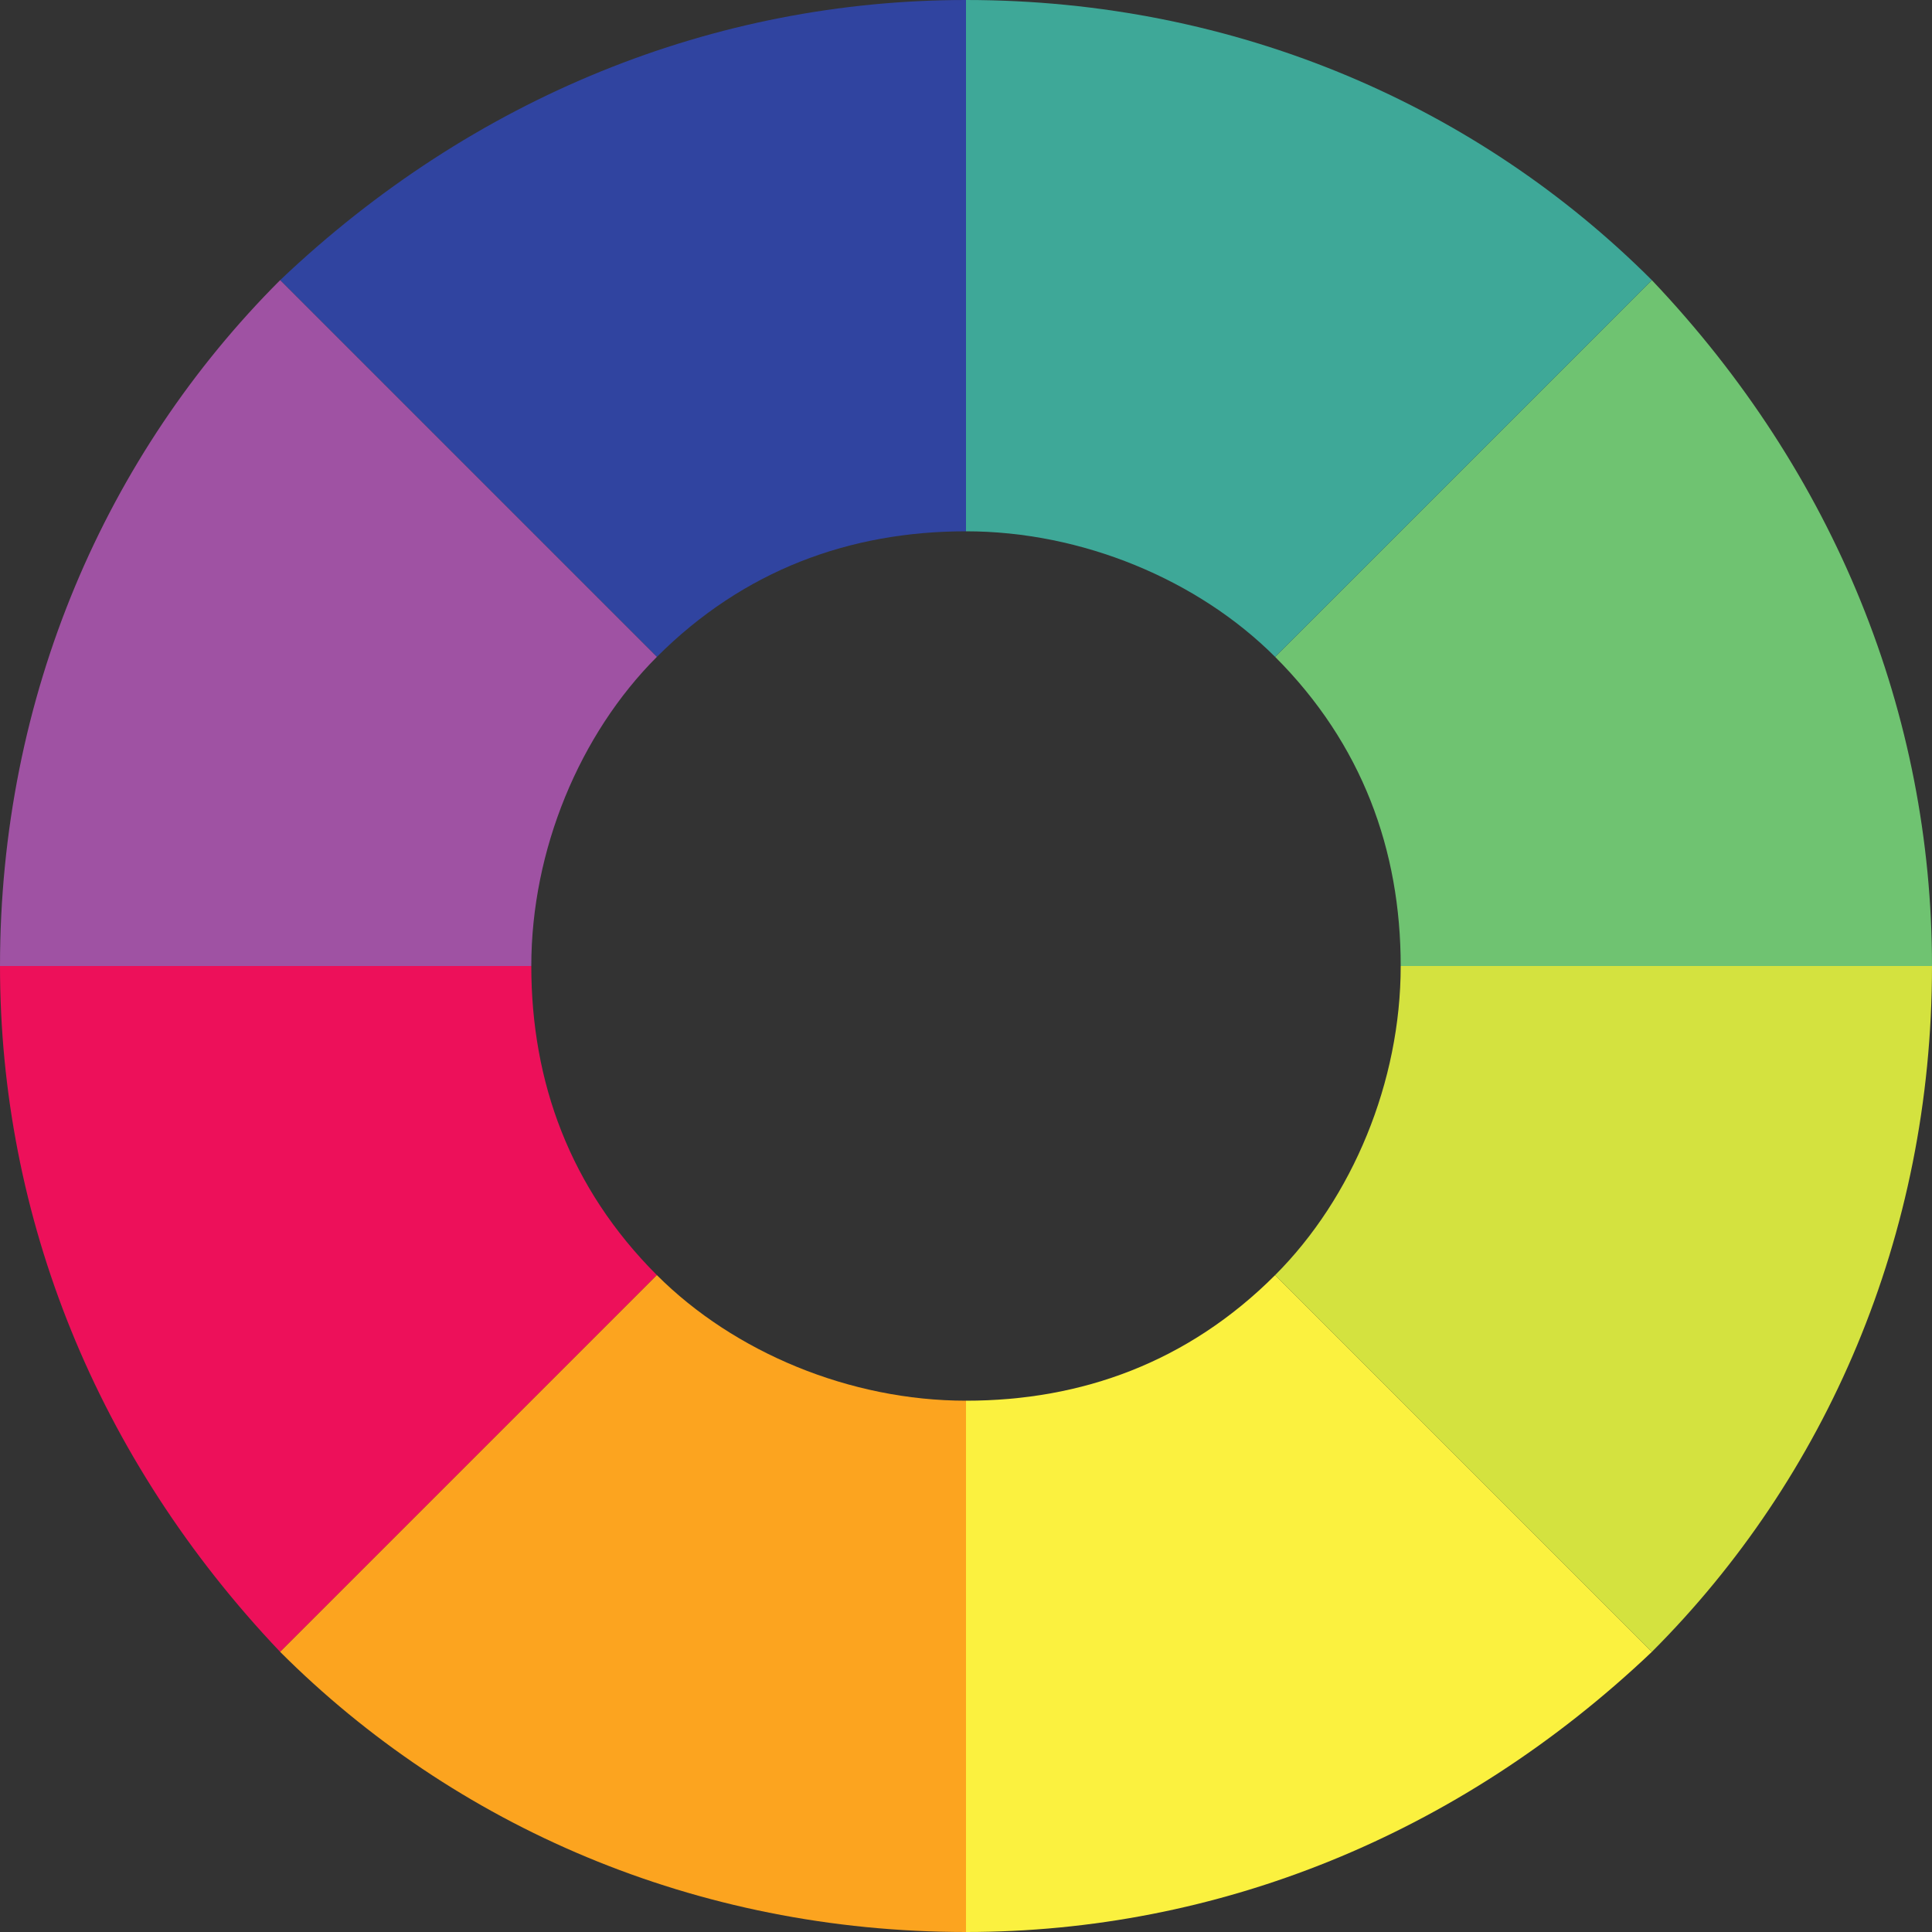
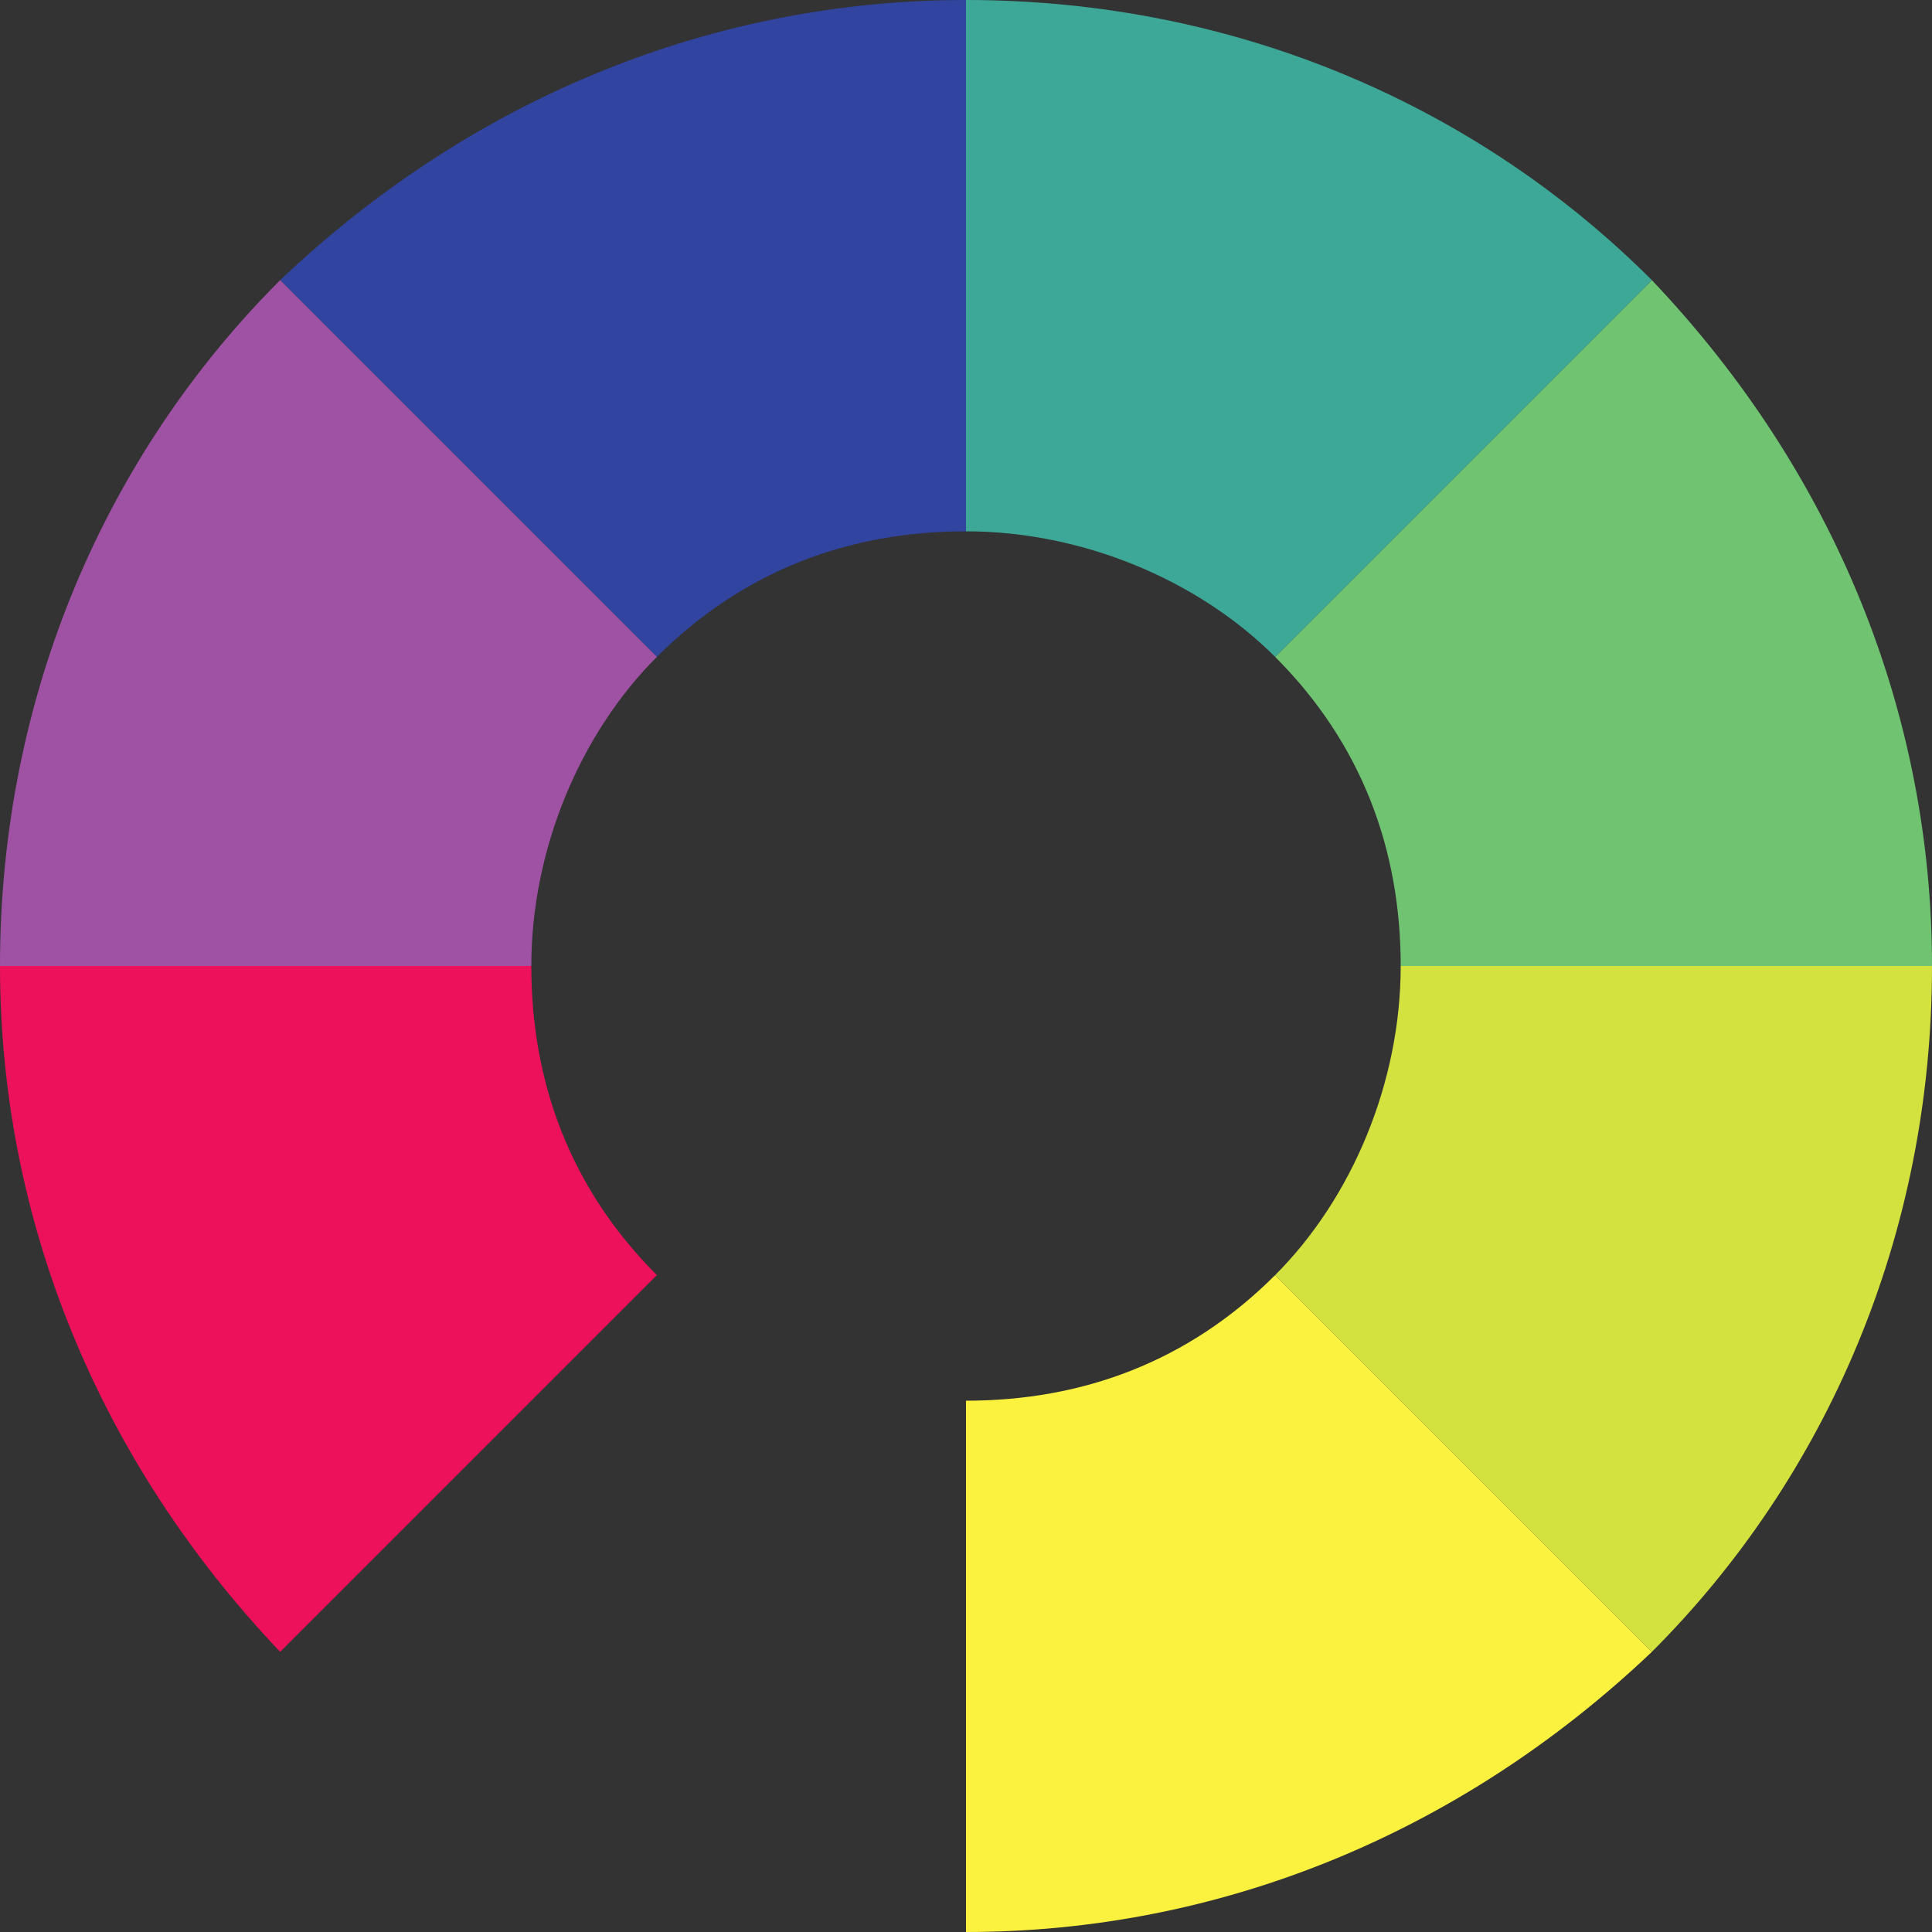
<svg xmlns="http://www.w3.org/2000/svg" viewBox="0 0 20 20">
  <rect x="0" y="0" width="20" height="20" fill="#333333" stroke="none" />
  <g fill-rule="evenodd" clip-rule="evenodd">
    <path d="M10 5.5V0C7.4 0 4.9 1 2.9 2.9l3.9 3.9c.9-.9 2-1.3 3.2-1.3z" fill="#3044a0" />
    <path d="M6.8 6.8L2.9 2.9C1.1 4.7 0 7.2 0 10h5.5c0-1.2.5-2.4 1.3-3.2z" fill="#9f52a3" />
    <path d="M5.5 10H0c0 2.6 1 5.1 2.9 7.1l3.9-3.9c-.9-.9-1.3-2-1.3-3.2z" fill="#ed105a" />
-     <path d="M6.8 13.2l-3.9 3.9C4.7 18.9 7.2 20 10 20v-5.5c-1.2 0-2.4-.5-3.2-1.3z" fill="#fca41f" />
    <path d="M10 14.5V20c2.6 0 5.1-1 7.1-2.9l-3.9-3.9c-.9.9-2 1.3-3.2 1.3z" fill="#fbf13f" />
    <path d="M13.2 13.2l3.9 3.9c1.8-1.8 2.9-4.3 2.9-7.1h-5.5c0 1.2-.5 2.4-1.3 3.2z" fill="#d4e23f" />
    <path d="M14.5 10H20c0-2.6-1-5.1-2.9-7.1l-3.9 3.9c.9.9 1.3 2 1.3 3.2z" fill="#6fc371" />
    <path d="M13.2 6.8l3.9-3.9C15.3 1.1 12.8 0 10 0v5.5c1.2 0 2.4.5 3.2 1.3z" fill="#3ea898" />
  </g>
</svg>